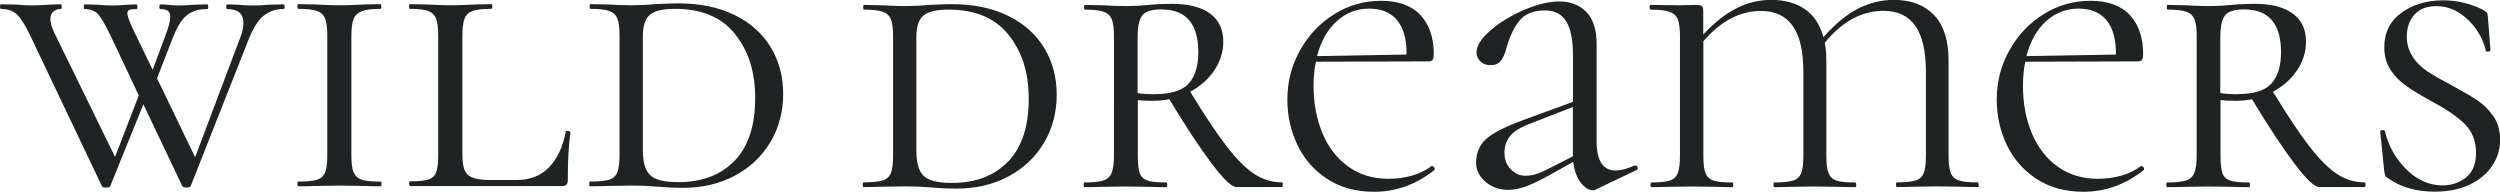
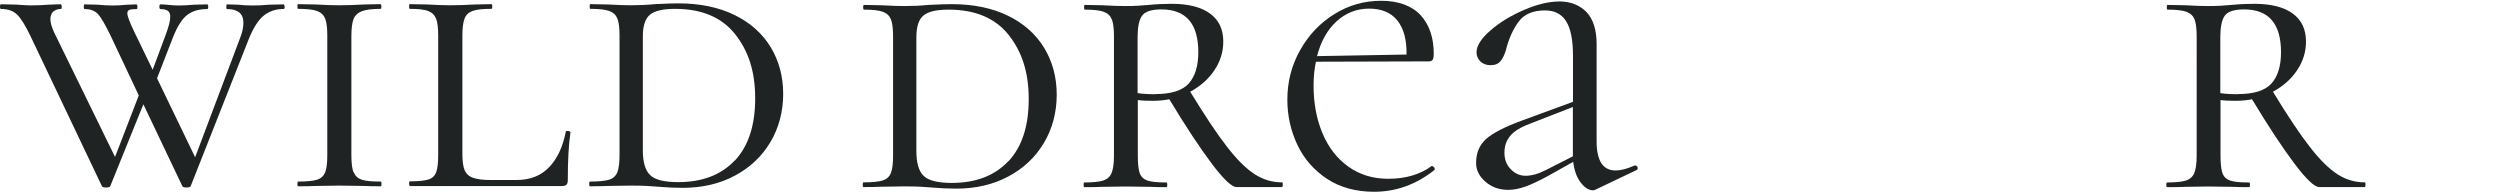
<svg xmlns="http://www.w3.org/2000/svg" id="Layer_2" viewBox="0 0 223.19 17.12">
  <defs>
    <style>.cls-1{fill:#202323;}</style>
  </defs>
  <g id="Layer_1-2">
    <g>
      <g>
        <path class="cls-1" d="m25.42.59c0,.14-.03.21-.1.21-.69,0-1.28.2-1.77.59-.49.39-.94,1.1-1.35,2.12l-5.17,13.09c-.02.09-.15.14-.38.14s-.36-.05-.38-.14l-3.47-7.29-2.95,7.29c-.02.09-.15.14-.38.14s-.36-.05-.38-.14L2.74,3.26c-.46-.97-.87-1.63-1.22-1.96C1.18.97.71.8.1.8c-.07,0-.1-.07-.1-.21s.03-.21.1-.21l1.35.03c.6.05,1.04.07,1.32.07.49,0,1.05-.02,1.7-.07l.97-.03s.07.07.07.21-.02.21-.07.21c-.28,0-.5.08-.68.23-.17.15-.26.38-.26.68,0,.32.12.73.35,1.22l5.42,11.08,2.12-5.49-2.47-5.24c-.49-1.02-.87-1.68-1.15-2-.28-.31-.68-.47-1.22-.47-.05,0-.07-.07-.07-.21s.02-.21.07-.21l1.15.03c.56.05,1,.07,1.32.07.39,0,.84-.02,1.35-.07l.83-.03s.07.07.07.21-.02.21-.07.21c-.3,0-.52.02-.64.07-.13.05-.19.15-.19.31,0,.26.22.83.66,1.74l1.6,3.3,1.15-3.09c.28-.74.42-1.28.42-1.63,0-.25-.07-.43-.21-.54-.14-.1-.36-.16-.66-.16-.07,0-.1-.07-.1-.21s.03-.21.1-.21c.21,0,.46.02.76.05.3.03.58.05.83.05.42,0,.88-.02,1.39-.07l1.18-.03c.07,0,.1.07.1.21s-.03.21-.1.21c-.72,0-1.31.17-1.77.52-.46.35-.89,1.02-1.28,2.01l-1.42,3.65,3.4,7.05,4.03-10.69c.18-.46.28-.9.28-1.32,0-.81-.49-1.22-1.46-1.22-.05,0-.07-.07-.07-.21s.02-.21.07-.21l.97.03c.46.05.9.07,1.32.07s.9-.02,1.46-.07l1.28-.03c.07,0,.1.07.1.21Z" />
        <path class="cls-1" d="m31.58,15.38c.13.32.36.54.71.66.35.12.91.17,1.7.17.05,0,.07.07.07.21s-.02.21-.07.21c-.65,0-1.16-.01-1.53-.03l-2.19-.03-2.05.03c-.39.02-.93.03-1.6.03-.05,0-.07-.07-.07-.21s.02-.21.07-.21c.79,0,1.35-.06,1.7-.17.35-.12.58-.34.71-.66.13-.32.19-.84.19-1.56V3.19c0-.69-.06-1.2-.19-1.53-.13-.32-.37-.55-.73-.68-.36-.13-.92-.19-1.68-.19-.05,0-.07-.07-.07-.21s.02-.21.07-.21l1.6.03c.83.05,1.52.07,2.05.07.6,0,1.34-.02,2.22-.07l1.49-.03s.07.07.07.21-.02.21-.07.21c-.74,0-1.3.07-1.67.21-.37.14-.62.38-.75.71-.13.34-.19.85-.19,1.55v10.56c0,.72.06,1.24.19,1.56Z" />
        <path class="cls-1" d="m41.28,13.68c0,.67.06,1.17.19,1.49.13.32.37.56.73.69.36.14.9.21,1.61.21h2.29c1.23,0,2.2-.38,2.93-1.15.73-.76,1.22-1.82,1.48-3.16,0-.05.05-.07.14-.07.07,0,.13.01.19.03.06.02.09.06.09.1-.16,1.06-.24,2.49-.24,4.27,0,.19-.04.32-.12.4-.08.08-.21.12-.4.12h-13.58s-.07-.07-.07-.21.02-.21.07-.21c.76,0,1.32-.06,1.67-.17.35-.12.58-.34.69-.68.12-.34.17-.85.17-1.55V3.19c0-.69-.06-1.2-.19-1.53-.13-.32-.36-.55-.71-.68-.35-.13-.89-.19-1.63-.19-.05,0-.07-.07-.07-.21s.02-.21.07-.21l1.56.03c.88.05,1.56.07,2.05.07.58,0,1.31-.02,2.19-.07l1.46-.03c.07,0,.1.07.1.21s-.03.21-.1.21c-.76,0-1.32.06-1.67.19-.35.13-.59.36-.71.69-.13.34-.19.85-.19,1.55v10.45Z" />
        <path class="cls-1" d="m58.78,16.67c-.28-.02-.62-.05-1.04-.07-.42-.02-.89-.03-1.42-.03l-2.05.03c-.39.02-.93.03-1.6.03-.05,0-.07-.07-.07-.21s.02-.21.07-.21c.79,0,1.36-.06,1.72-.17.36-.12.6-.34.73-.68.13-.34.19-.85.19-1.55V3.19c0-.69-.06-1.2-.19-1.53-.13-.32-.37-.55-.73-.68-.36-.13-.92-.19-1.68-.19-.05,0-.07-.07-.07-.21s.02-.21.07-.21l1.56.03c.88.05,1.56.07,2.05.07.72,0,1.43-.03,2.15-.1.93-.05,1.62-.07,2.08-.07,1.94,0,3.62.35,5.03,1.04,1.41.69,2.49,1.66,3.23,2.88.74,1.23,1.11,2.62,1.11,4.17s-.38,3.03-1.15,4.31c-.76,1.27-1.82,2.27-3.18,2.99-1.35.72-2.9,1.08-4.64,1.08-.67,0-1.4-.03-2.19-.1Zm6.82-2.33c1.22-1.3,1.82-3.15,1.82-5.56s-.6-4.22-1.79-5.73c-1.19-1.5-2.98-2.26-5.36-2.26-1.07,0-1.81.17-2.24.52-.43.35-.64,1-.64,1.94v10.17c0,1.04.21,1.78.64,2.2.43.43,1.27.64,2.52.64,2.15,0,3.84-.65,5.05-1.94Z" />
      </g>
      <g>
        <path class="cls-1" d="m83.2,16.74c-.28-.02-.62-.05-1.04-.07-.42-.02-.89-.03-1.42-.03l-2.05.03c-.39.02-.93.03-1.6.03-.05,0-.07-.07-.07-.21s.02-.21.07-.21c.79,0,1.36-.06,1.72-.17.36-.12.6-.34.73-.68.13-.34.19-.85.19-1.55V3.26c0-.69-.06-1.2-.19-1.53-.13-.32-.37-.55-.73-.68-.36-.13-.92-.19-1.68-.19-.05,0-.07-.07-.07-.21s.02-.21.07-.21l1.56.03c.88.05,1.56.07,2.05.07.72,0,1.43-.03,2.15-.1.93-.05,1.62-.07,2.08-.07,1.94,0,3.62.35,5.03,1.04,1.41.69,2.49,1.66,3.23,2.88.74,1.23,1.11,2.62,1.11,4.17s-.38,3.03-1.15,4.31c-.76,1.27-1.82,2.27-3.18,2.99-1.35.72-2.9,1.08-4.64,1.08-.67,0-1.4-.03-2.19-.1Zm6.82-2.33c1.22-1.3,1.82-3.15,1.82-5.56s-.6-4.22-1.79-5.73c-1.19-1.5-2.98-2.26-5.36-2.26-1.07,0-1.81.17-2.24.52-.43.35-.64,1-.64,1.94v10.17c0,1.04.21,1.78.64,2.2.43.43,1.27.64,2.52.64,2.15,0,3.84-.65,5.05-1.94Z" />
        <path class="cls-1" d="m114.52,16.49c0,.14-.02.21-.07.21h-4.06c-.42,0-1.15-.69-2.2-2.08-1.05-1.39-2.32-3.31-3.8-5.76-.44.09-.94.14-1.49.14s-1.02-.02-1.32-.07v4.97c0,.72.06,1.24.17,1.56.12.32.35.54.69.66.35.12.91.17,1.7.17.05,0,.07.07.07.21s-.02.21-.07.21c-.65,0-1.15-.01-1.49-.03l-2.19-.03-2.05.03c-.39.02-.93.03-1.6.03-.05,0-.07-.07-.07-.21s.02-.21.07-.21c.76,0,1.32-.06,1.68-.17.36-.12.61-.34.75-.68.14-.34.21-.85.21-1.55V3.26c0-.69-.06-1.2-.19-1.53-.13-.32-.37-.55-.73-.68-.36-.13-.92-.19-1.68-.19-.05,0-.07-.07-.07-.21s.02-.21.07-.21l1.6.03c.83.05,1.5.07,2.01.07.42,0,.8-.01,1.16-.03.36-.02.66-.05.92-.07.72-.07,1.4-.1,2.05-.1,1.5,0,2.65.29,3.44.87.79.58,1.18,1.41,1.18,2.5,0,.93-.27,1.78-.8,2.57-.53.79-1.25,1.42-2.15,1.91,1.3,2.13,2.39,3.77,3.28,4.91.89,1.15,1.71,1.96,2.47,2.45.75.49,1.57.73,2.45.73.05,0,.07.07.07.21Zm-11.39-8.09c1.43,0,2.44-.32,3-.95.57-.64.85-1.57.85-2.79,0-2.55-1.1-3.82-3.3-3.82-.88,0-1.45.19-1.72.56-.27.37-.4,1.02-.4,1.94v4.97c.42.07.94.1,1.56.1Z" />
        <path class="cls-1" d="m127.85,14.83c.07,0,.13.04.19.12.06.08.06.16.02.23-1.64,1.3-3.44,1.94-5.38,1.94-1.64,0-3.05-.39-4.22-1.16-1.17-.78-2.05-1.79-2.64-3.04-.59-1.25-.89-2.59-.89-4.03,0-1.6.38-3.07,1.15-4.43.76-1.35,1.78-2.42,3.06-3.21,1.27-.79,2.66-1.18,4.17-1.18s2.72.43,3.51,1.28c.79.86,1.18,2.01,1.18,3.47,0,.23-.03.4-.09.5-.06.1-.17.16-.33.16l-10.1.03c-.14.65-.21,1.37-.21,2.15,0,1.57.27,2.99.8,4.25.53,1.26,1.3,2.25,2.31,2.97,1.01.72,2.19,1.08,3.56,1.08,1.55,0,2.85-.38,3.89-1.15h.03Zm-8.52-12.93c-.82.75-1.41,1.79-1.75,3.11l7.99-.14c.02-1.32-.25-2.33-.82-3.04-.57-.71-1.41-1.06-2.52-1.06s-2.08.38-2.9,1.13Z" />
        <path class="cls-1" d="m146.01,14.79c.09,0,.16.05.19.16s0,.18-.09.23l-3.65,1.74c-.09.05-.17.07-.24.07-.37,0-.74-.23-1.09-.68-.36-.45-.58-1.07-.68-1.86l-2.29,1.28c-.81.44-1.48.75-2.01.94-.53.18-1.03.28-1.49.28-.81,0-1.49-.24-2.05-.73-.56-.49-.83-1.04-.83-1.67,0-.88.29-1.59.87-2.12.58-.53,1.65-1.09,3.23-1.67l4.55-1.67v-4.1c0-1.41-.2-2.44-.61-3.09-.41-.65-1.04-.97-1.89-.97-1.06,0-1.85.33-2.34.99-.5.66-.89,1.52-1.16,2.59-.12.39-.27.71-.47.95-.2.24-.49.36-.89.36-.37,0-.67-.11-.9-.33-.23-.22-.35-.49-.35-.82,0-.58.41-1.23,1.23-1.94.82-.72,1.82-1.33,3-1.84,1.18-.51,2.24-.76,3.19-.76s1.79.32,2.4.95c.6.64.9,1.59.9,2.86v8.68c0,1.74.57,2.6,1.7,2.6.46,0,1.03-.15,1.7-.45h.07Zm-5.59-.83v-4.41l-3.82,1.49c-.86.32-1.45.69-1.79,1.11-.34.42-.5.91-.5,1.49s.18,1.07.56,1.46c.37.39.81.59,1.32.59.56,0,1.17-.17,1.84-.52l2.4-1.22Z" />
-         <path class="cls-1" d="m176.67,16.49c0,.14-.02.21-.07.21-.62,0-1.11-.01-1.46-.03l-2.19-.03-2.12.03c-.37.02-.87.03-1.49.03-.05,0-.07-.07-.07-.21s.02-.21.07-.21c.76,0,1.32-.06,1.68-.17.36-.12.6-.34.73-.68.13-.34.19-.85.19-1.55v-7.43c0-1.85-.31-3.23-.94-4.13-.63-.9-1.57-1.35-2.85-1.35-1.94,0-3.69.95-5.24,2.85.09.44.14.97.14,1.6v8.47c0,.69.06,1.21.19,1.55.13.34.36.56.71.68.35.12.9.17,1.67.17.07,0,.1.07.1.21s-.03.21-.1.21c-.6,0-1.08-.01-1.42-.03l-2.22-.03-2.12.03c-.35.02-.83.03-1.46.03-.05,0-.07-.07-.07-.21s.02-.21.07-.21c.76,0,1.32-.06,1.68-.17.36-.12.6-.34.73-.68.13-.34.19-.85.19-1.55v-7.43c0-1.85-.31-3.23-.94-4.13-.63-.9-1.57-1.35-2.85-1.35-1.88,0-3.59.9-5.14,2.71v10.21c0,.72.06,1.24.19,1.56.13.32.36.54.71.66.35.12.91.17,1.7.17.05,0,.07.07.07.21s-.02.21-.07.21c-.62,0-1.11-.01-1.46-.03l-2.22-.03-2.08.03c-.37.02-.86.03-1.46.03-.07,0-.1-.07-.1-.21s.03-.21.1-.21c.74,0,1.28-.06,1.63-.17.35-.12.58-.34.71-.68.13-.34.19-.85.19-1.55V3.26c0-.69-.06-1.2-.19-1.53-.13-.32-.38-.55-.75-.68-.37-.13-.94-.19-1.7-.19-.05,0-.07-.07-.07-.21s.02-.21.07-.21l2.53.03,1.53-.03c.3,0,.49.04.56.12.07.08.1.26.1.54v1.98c.99-1.06,1.98-1.85,2.97-2.34.98-.5,2.02-.75,3.11-.75,1.2,0,2.2.28,3,.83.8.56,1.35,1.39,1.65,2.5,1.04-1.18,2.07-2.03,3.09-2.55,1.02-.52,2.08-.78,3.19-.78,1.55,0,2.75.46,3.61,1.37.86.91,1.28,2.26,1.28,4.05v8.47c0,.69.06,1.21.19,1.55.13.34.37.56.73.68.36.12.92.17,1.68.17.05,0,.07.07.07.21Z" />
-         <path class="cls-1" d="m191.18,14.83c.07,0,.13.04.19.12.06.08.06.16.02.23-1.64,1.3-3.44,1.94-5.38,1.94-1.64,0-3.05-.39-4.22-1.16-1.17-.78-2.05-1.79-2.64-3.04-.59-1.25-.89-2.59-.89-4.03,0-1.6.38-3.07,1.15-4.43.76-1.35,1.78-2.42,3.06-3.21,1.27-.79,2.66-1.18,4.17-1.18s2.72.43,3.51,1.28c.79.86,1.18,2.01,1.18,3.47,0,.23-.03.4-.09.5-.06.1-.17.16-.33.16l-10.1.03c-.14.65-.21,1.37-.21,2.15,0,1.57.27,2.99.8,4.25.53,1.26,1.3,2.25,2.31,2.97,1.01.72,2.19,1.08,3.56,1.08,1.55,0,2.85-.38,3.89-1.15h.03Zm-8.52-12.93c-.82.75-1.41,1.79-1.75,3.11l7.99-.14c.02-1.32-.25-2.33-.82-3.04-.57-.71-1.41-1.06-2.52-1.06s-2.08.38-2.9,1.13Z" />
        <path class="cls-1" d="m211.18,16.49c0,.14-.02.21-.07.21h-4.06c-.42,0-1.15-.69-2.2-2.08-1.05-1.39-2.32-3.31-3.8-5.76-.44.09-.94.14-1.49.14s-1.02-.02-1.32-.07v4.97c0,.72.06,1.24.17,1.56.12.32.35.54.69.66.35.12.91.17,1.7.17.05,0,.07.07.07.21s-.02.21-.07.21c-.65,0-1.15-.01-1.49-.03l-2.19-.03-2.05.03c-.39.02-.93.03-1.6.03-.05,0-.07-.07-.07-.21s.02-.21.07-.21c.76,0,1.32-.06,1.68-.17.36-.12.61-.34.75-.68.14-.34.21-.85.21-1.55V3.26c0-.69-.06-1.2-.19-1.53-.13-.32-.37-.55-.73-.68-.36-.13-.92-.19-1.68-.19-.05,0-.07-.07-.07-.21s.02-.21.07-.21l1.6.03c.83.05,1.5.07,2.01.07.42,0,.8-.01,1.16-.03.36-.02.66-.05.92-.07.72-.07,1.4-.1,2.05-.1,1.5,0,2.65.29,3.44.87.79.58,1.18,1.41,1.18,2.5,0,.93-.27,1.78-.8,2.57-.53.79-1.25,1.42-2.15,1.91,1.3,2.13,2.39,3.77,3.28,4.91.89,1.15,1.71,1.96,2.47,2.45.75.49,1.57.73,2.45.73.05,0,.07.07.07.21Zm-11.39-8.09c1.43,0,2.44-.32,3-.95.57-.64.85-1.57.85-2.79,0-2.55-1.1-3.82-3.3-3.82-.88,0-1.45.19-1.72.56-.27.37-.4,1.02-.4,1.94v4.97c.42.07.94.1,1.56.1Z" />
-         <path class="cls-1" d="m215.4,5.09c.36.52.8.95,1.34,1.3.53.35,1.24.75,2.12,1.22.95.51,1.71.95,2.29,1.34.58.38,1.06.86,1.46,1.44.39.58.59,1.27.59,2.08,0,.86-.24,1.64-.71,2.34-.47.71-1.15,1.27-2.03,1.68-.88.42-1.91.62-3.09.62-1.69,0-3.09-.41-4.2-1.22-.12-.05-.19-.12-.23-.21-.03-.09-.06-.24-.09-.45l-.35-3.44c-.02-.09.03-.15.16-.17.13-.02.21.01.26.1.32,1.34.97,2.48,1.93,3.42.96.94,2.03,1.41,3.21,1.41.81,0,1.51-.24,2.1-.71.59-.47.89-1.21.89-2.2,0-1.06-.35-1.93-1.04-2.6-.69-.67-1.7-1.35-3.02-2.05-.93-.51-1.66-.95-2.2-1.34-.54-.38-1-.85-1.37-1.41-.37-.56-.56-1.23-.56-2.01,0-1.32.51-2.35,1.53-3.09,1.02-.74,2.26-1.11,3.72-1.11,1.23,0,2.38.27,3.47.8.21.12.34.2.4.26.06.06.1.17.12.33l.24,3.02c0,.09-.06.15-.19.17-.13.02-.2-.01-.23-.1-.12-.58-.38-1.17-.78-1.79-.41-.61-.93-1.13-1.56-1.55-.64-.42-1.34-.62-2.1-.62-.83,0-1.48.26-1.93.76-.45.51-.68,1.16-.68,1.94,0,.69.18,1.3.54,1.82Z" />
      </g>
    </g>
  </g>
</svg>